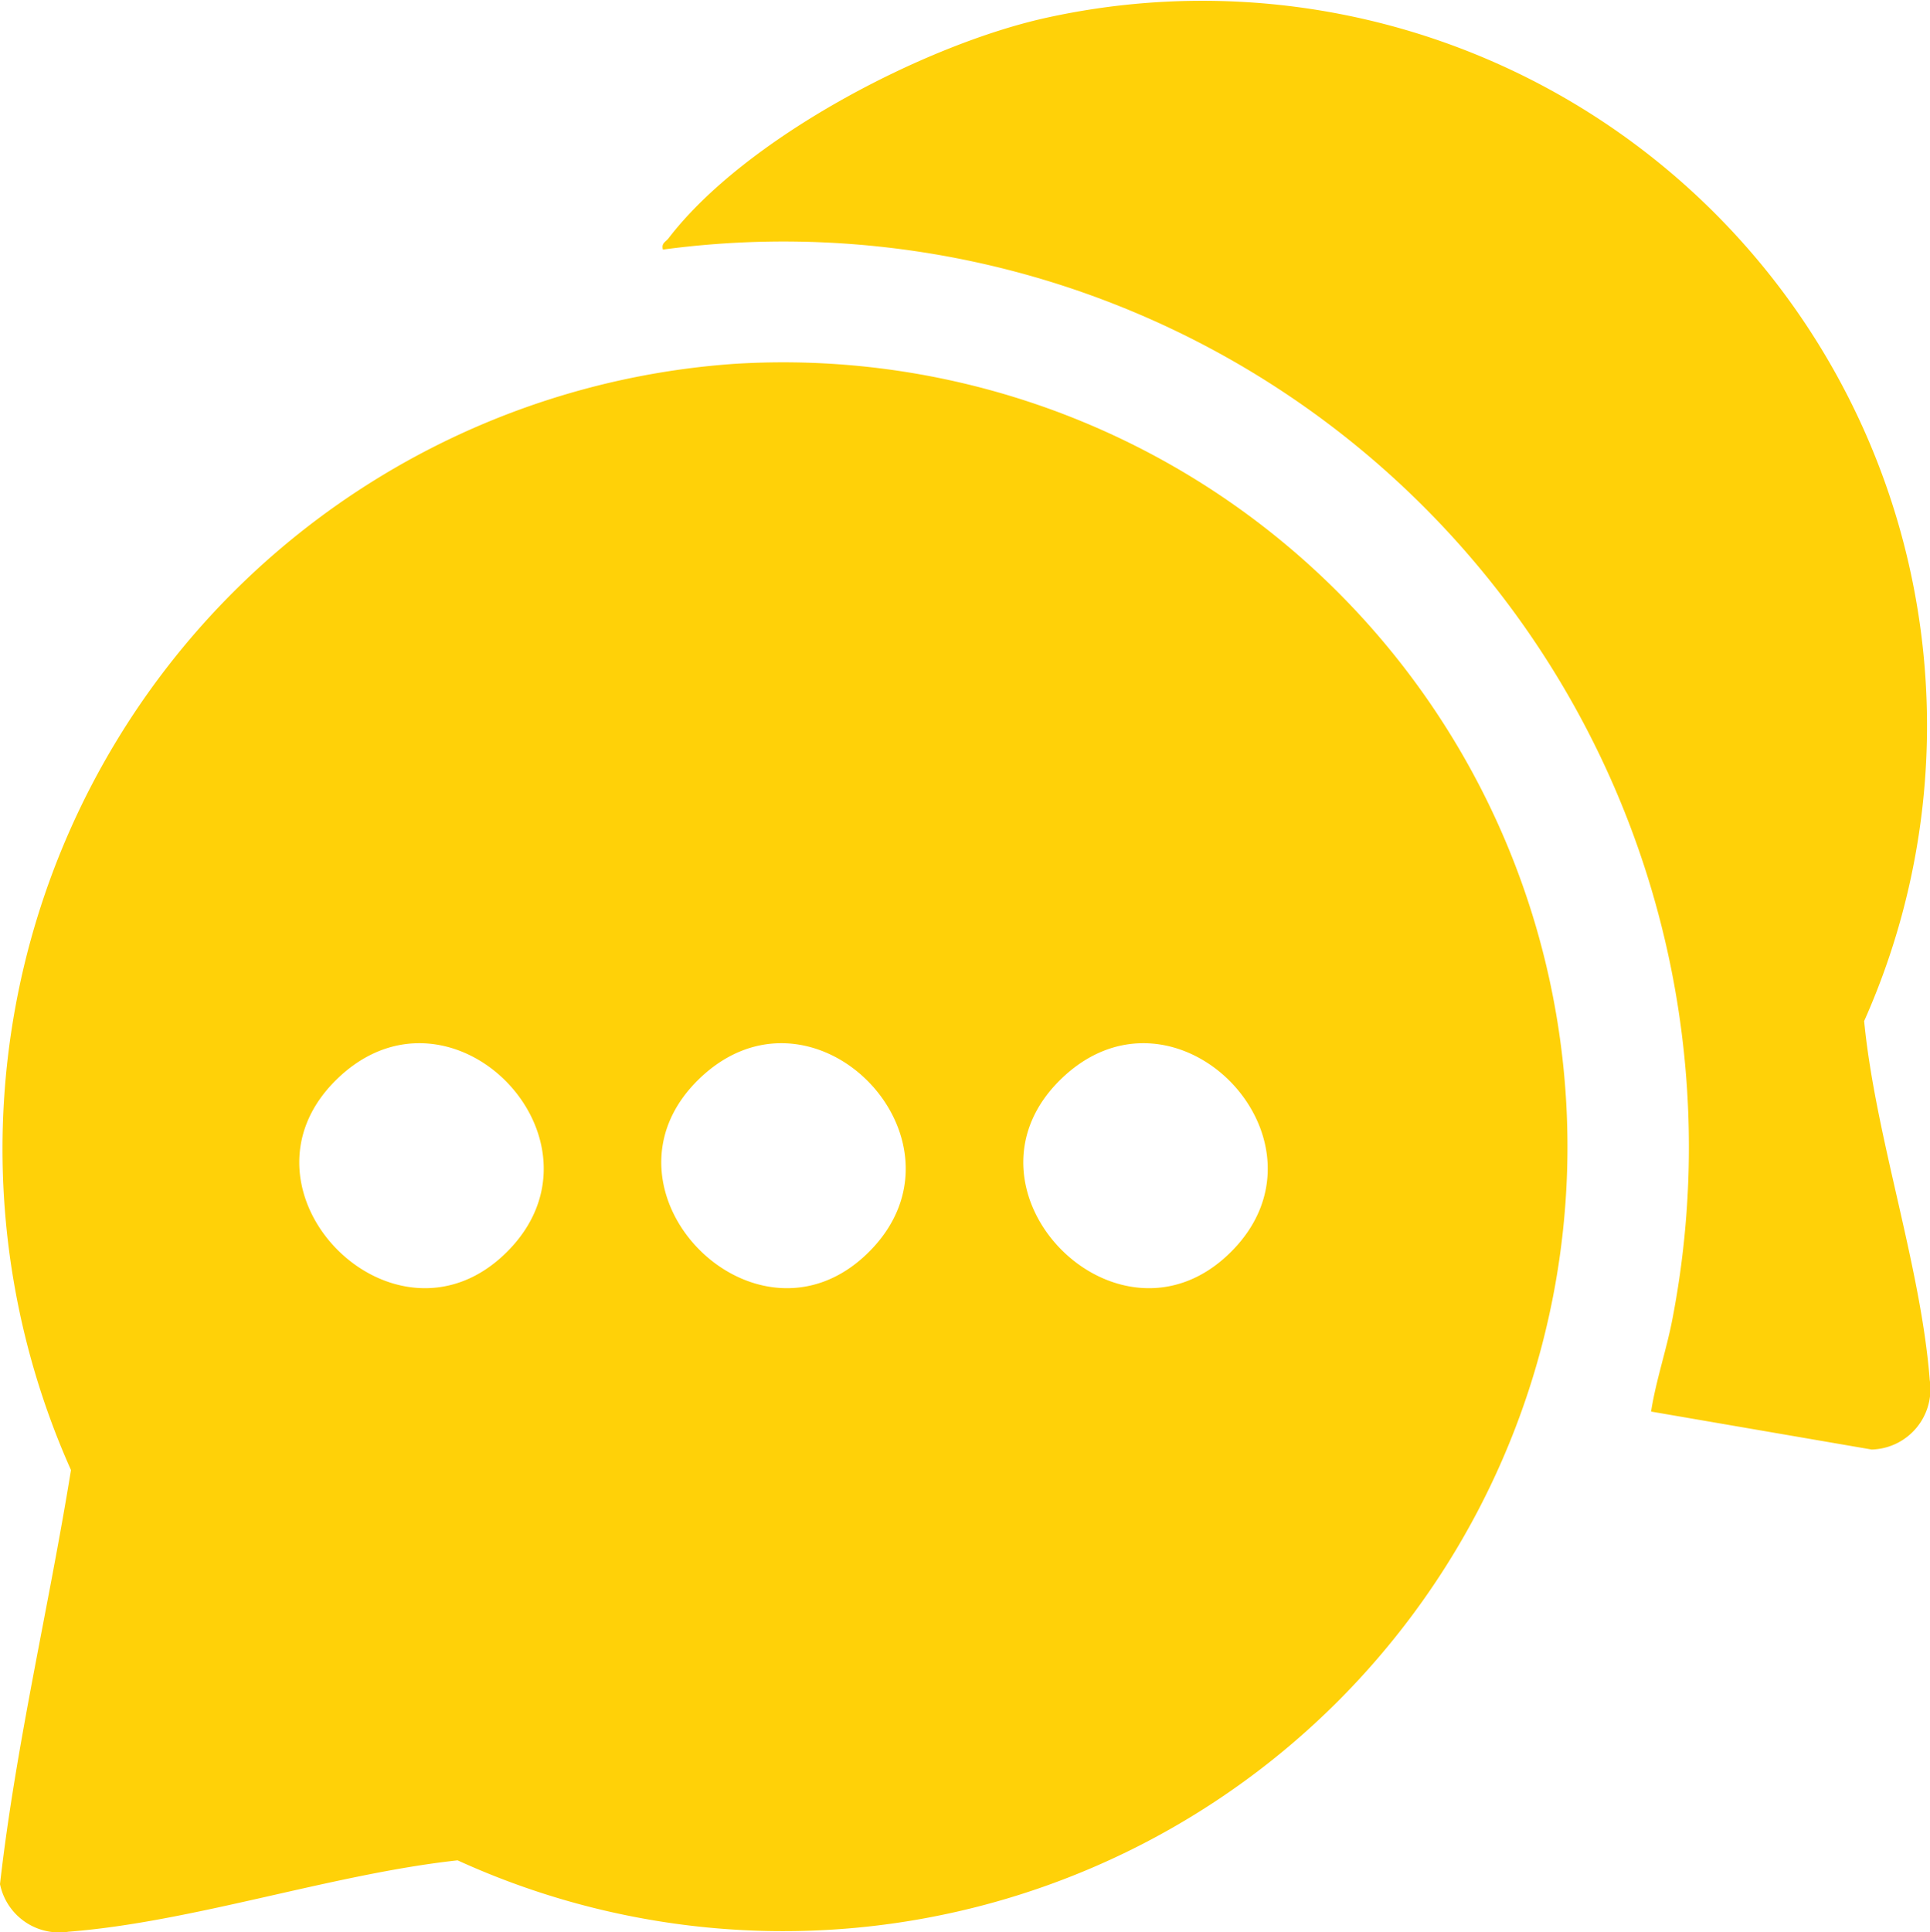
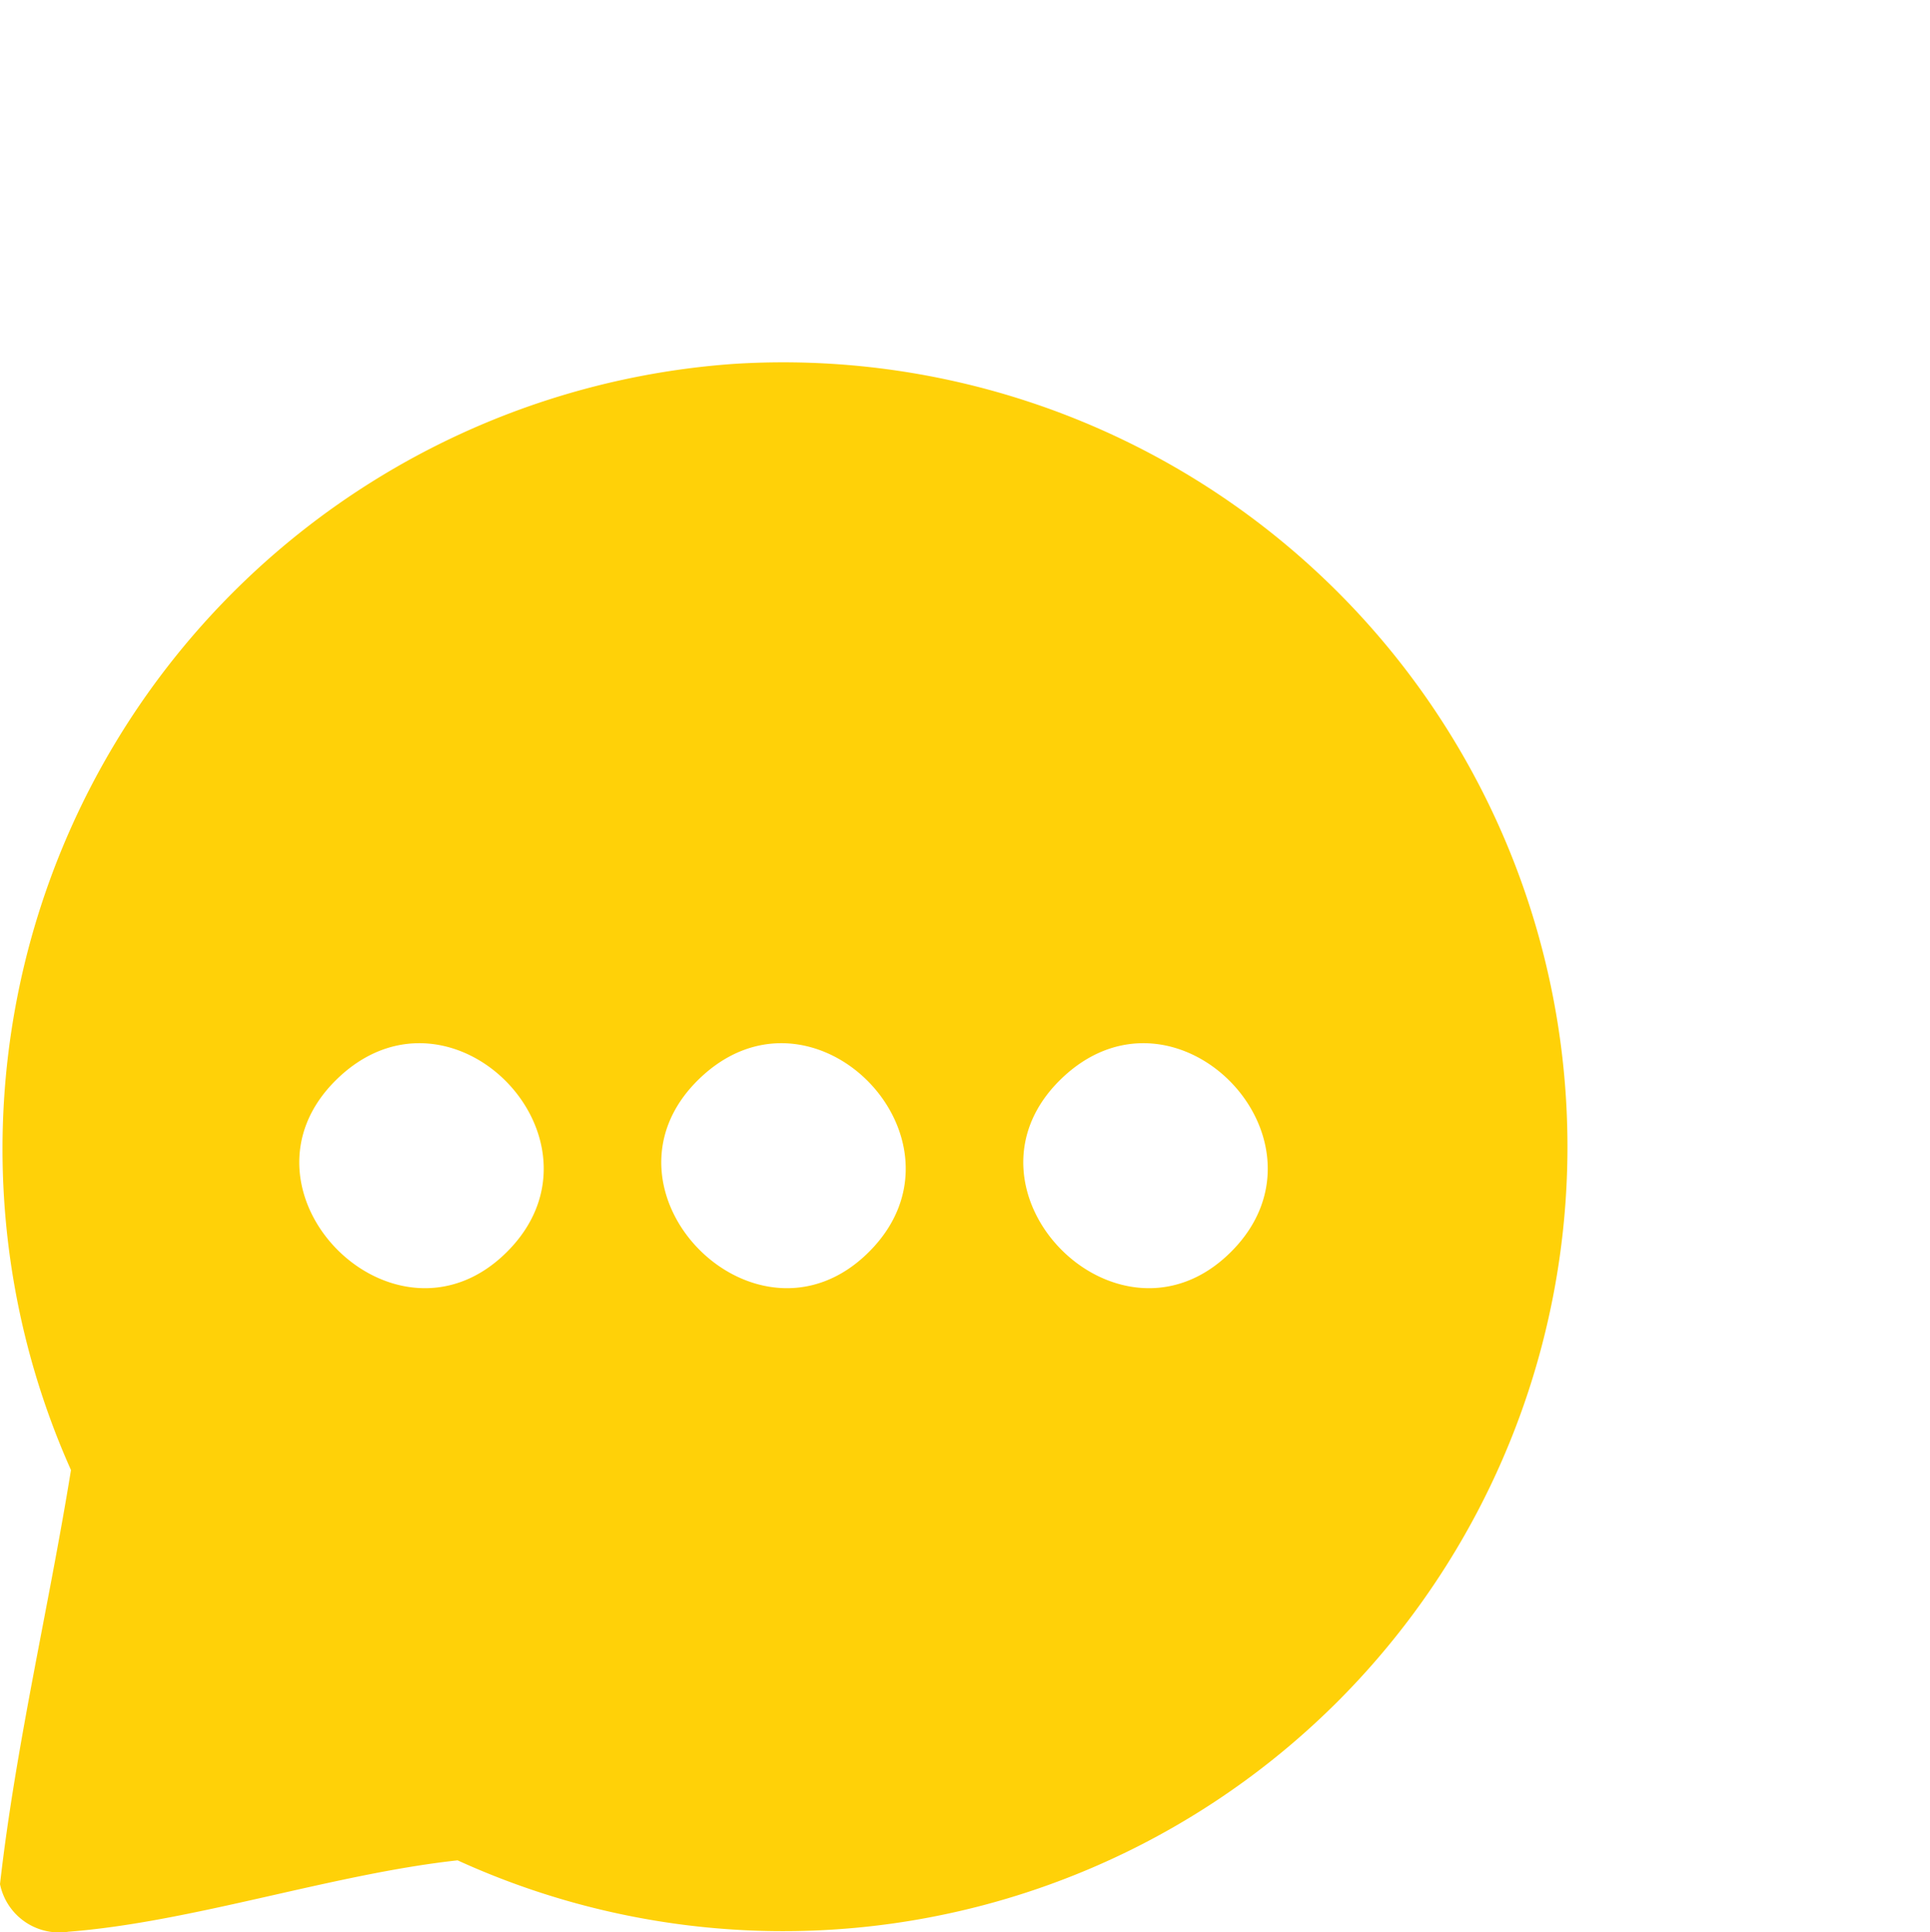
<svg xmlns="http://www.w3.org/2000/svg" width="52.781" height="52.824" viewBox="0 0 52.781 52.824">
  <g id="picto_professionnalisme" data-name="picto professionnalisme" transform="translate(-985 -2197.149)">
    <path id="Tracé_179" data-name="Tracé 179" d="M20.068,47.985A21.447,21.447,0,1,1,12.514,88.9c-3.433.376-7.256,1.69-10.644,1.952A1.652,1.652,0,0,1,0,89.55C.43,85.764,1.33,82,1.941,78.229A21.518,21.518,0,0,1,20.068,47.985m-6.2,24.276c3.044-3.044-1.527-7.771-4.661-4.713-3.112,3.037,1.587,7.787,4.661,4.713m9.9,0c3.044-3.044-1.527-7.771-4.661-4.713-3.112,3.037,1.587,7.787,4.661,4.713m9.9,0c3.044-3.044-1.527-7.771-4.661-4.713-3.112,3.037,1.587,7.787,4.661,4.713" transform="translate(985 2159.113)" fill="#ffd108" />
-     <path id="Tracé_180" data-name="Tracé 180" d="M114.739,38.594c.136-.864.427-1.7.589-2.557A24.759,24.759,0,0,0,87.715,6.824c-.047-.179.074-.206.154-.309,2.1-2.743,7.024-5.309,10.364-6.036a19.82,19.82,0,0,1,22.333,27.438c.309,3.167,1.554,6.7,1.794,9.815a1.651,1.651,0,0,1-1.587,1.9Z" transform="translate(915.414 2197.149)" fill="#ffd108" />
  </g>
</svg>